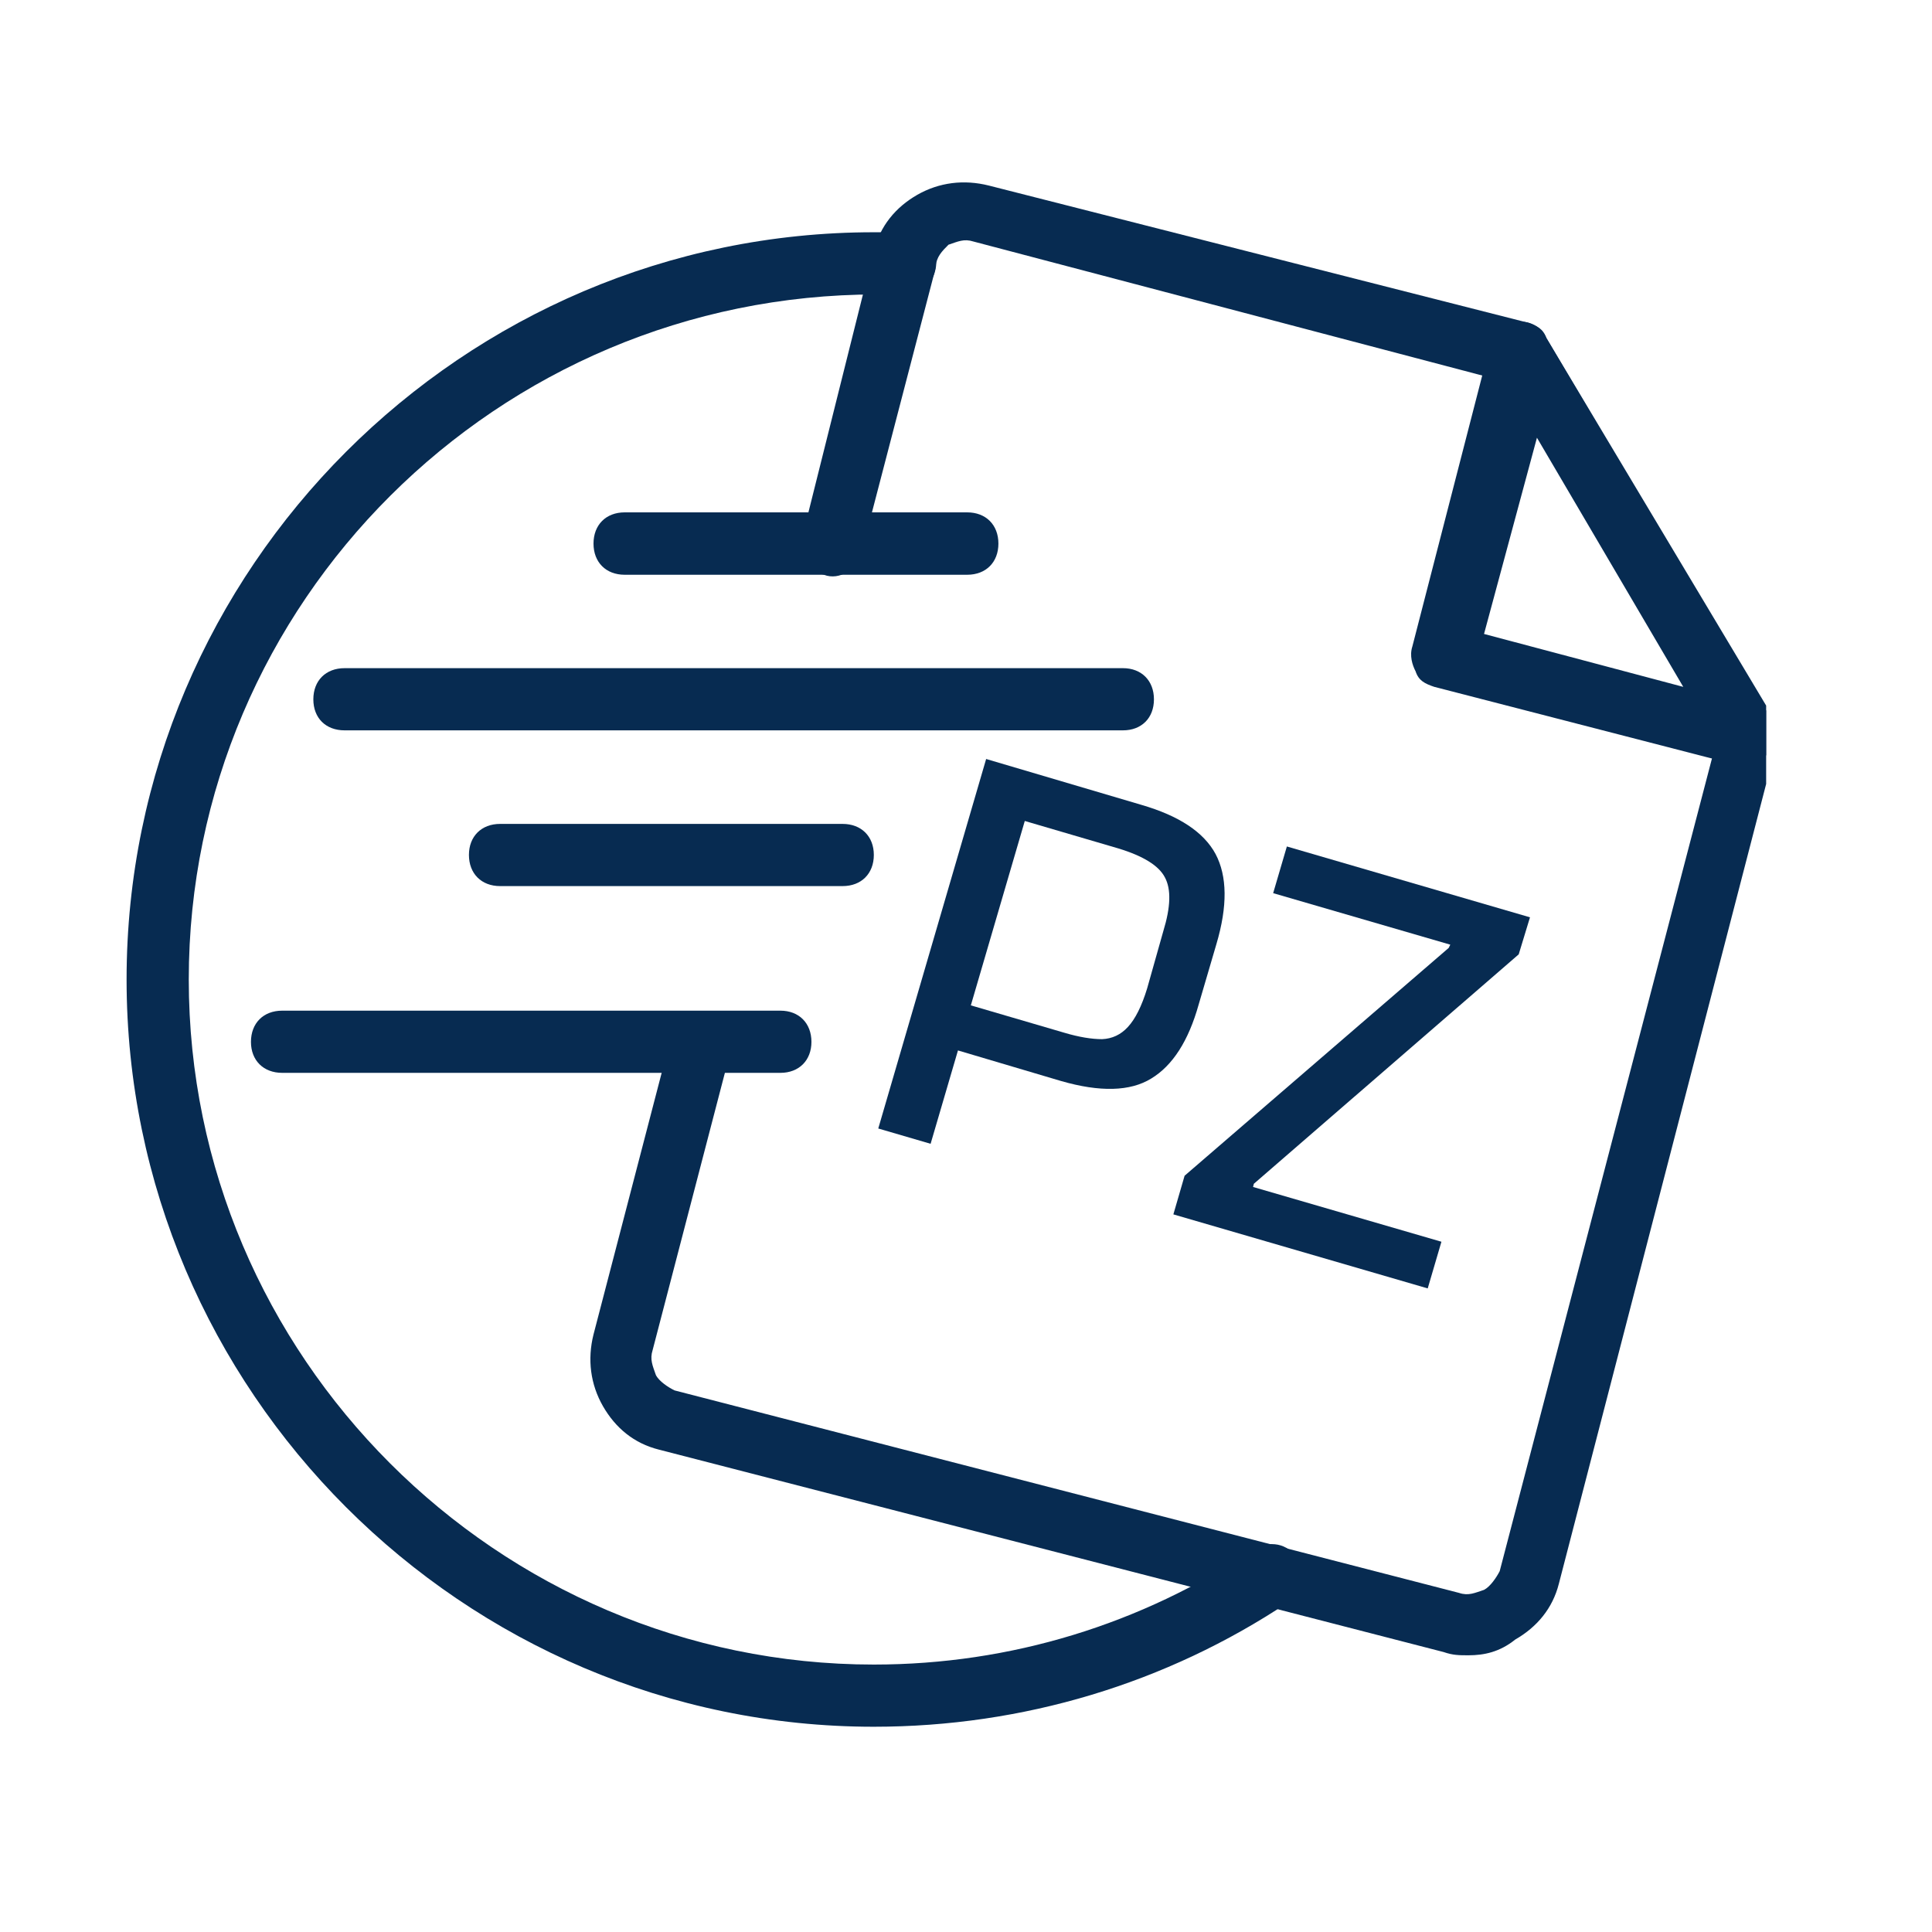
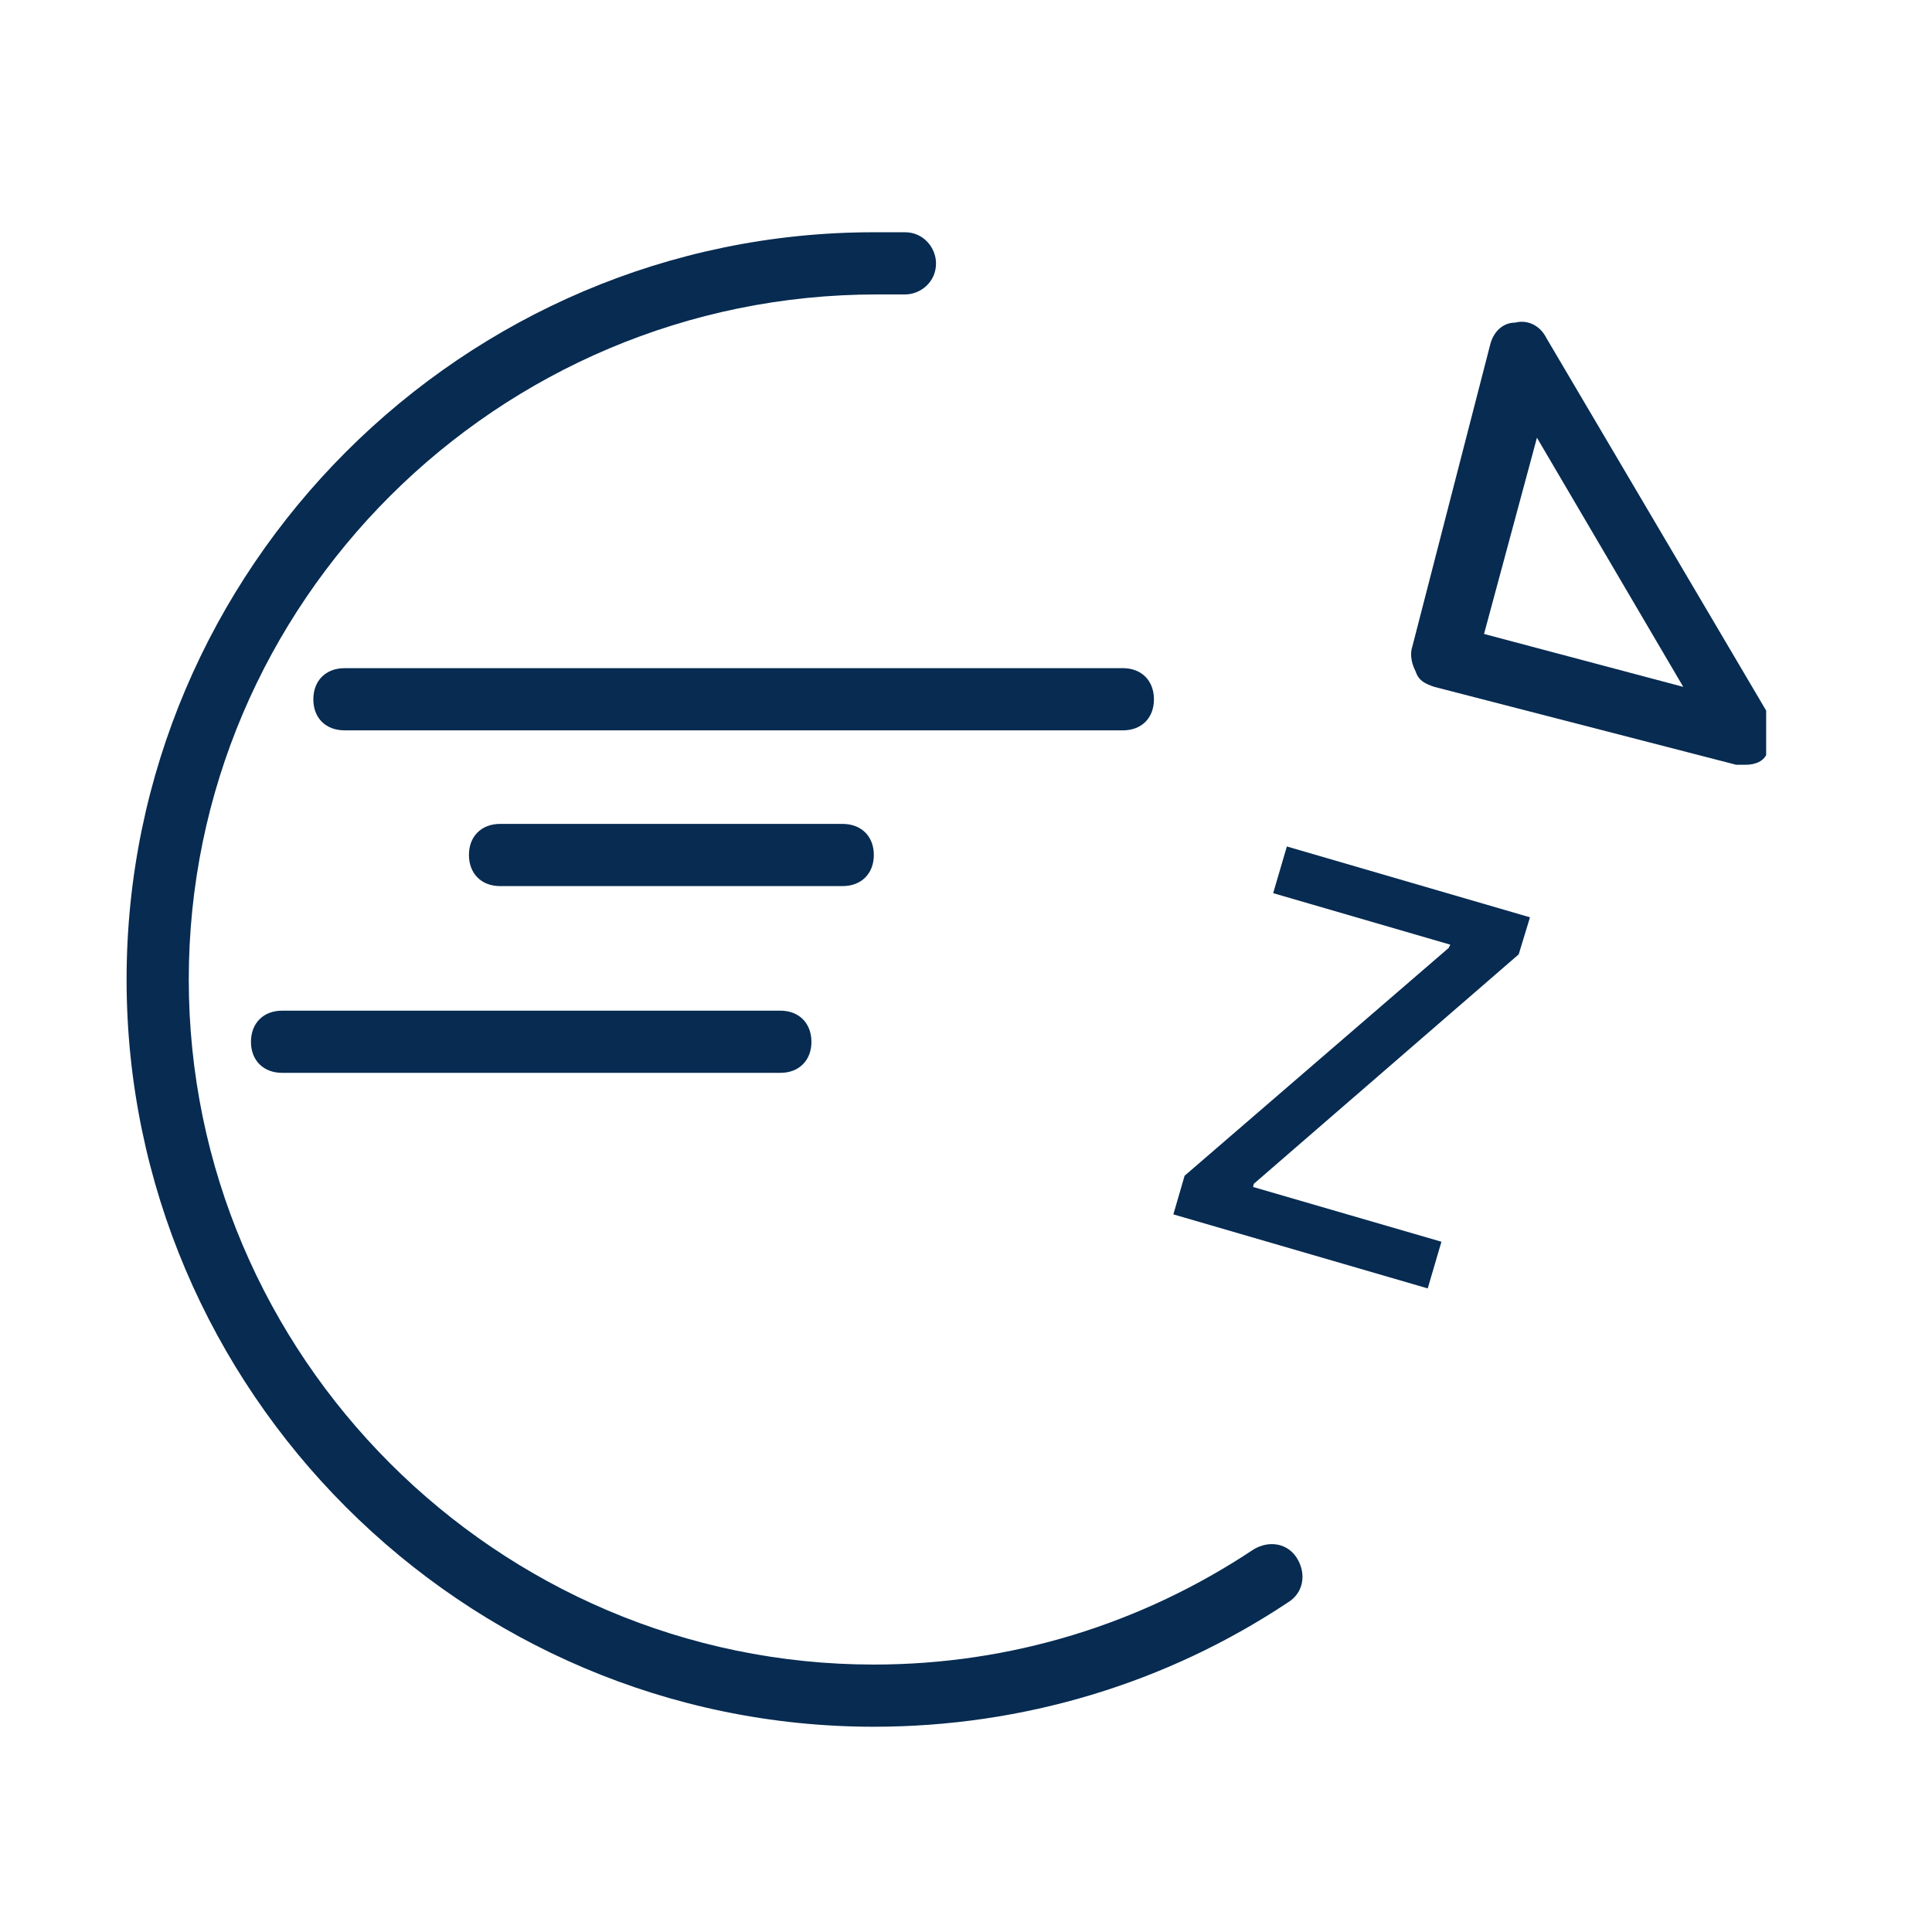
<svg xmlns="http://www.w3.org/2000/svg" width="50" zoomAndPan="magnify" viewBox="0 0 37.5 37.5" height="50" preserveAspectRatio="xMidYMid meet" version="1.0">
  <defs>
    <g />
    <clipPath id="05ff4eae5d">
      <path d="M 2.457 4 L 26 4 L 26 33.723 L 2.457 33.723 Z M 2.457 4 " clip-rule="nonzero" />
    </clipPath>
    <clipPath id="2376a7a64a">
-       <path d="M 11 3.379 L 34.281 3.379 L 34.281 33 L 11 33 Z M 11 3.379 " clip-rule="nonzero" />
-     </clipPath>
+       </clipPath>
    <clipPath id="7124b40422">
      <path d="M 27 6 L 34.281 6 L 34.281 15 L 27 15 Z M 27 6 " clip-rule="nonzero" />
    </clipPath>
    <clipPath id="88e925d770">
-       <path d="M 2 0.211 L 10 0.211 L 10 10 L 2 10 Z M 2 0.211 " clip-rule="nonzero" />
-     </clipPath>
+       </clipPath>
    <clipPath id="bacbcdaaf6">
      <rect x="0" width="16" y="0" height="14" />
    </clipPath>
  </defs>
  <g clip-path="url(#05ff4eae5d)">
    <path fill="#072b51" d="M 16.961 33.516 C 8.984 33.516 2.457 26.988 2.457 19.012 C 2.457 11.035 8.984 4.508 16.961 4.508 C 17.141 4.508 17.383 4.508 17.566 4.508 C 17.926 4.508 18.168 4.809 18.168 5.113 C 18.168 5.477 17.867 5.715 17.566 5.715 C 17.383 5.715 17.203 5.715 17.02 5.715 C 9.648 5.715 3.664 11.699 3.664 19.012 C 3.664 26.324 9.648 32.309 16.961 32.309 C 19.621 32.309 22.156 31.523 24.332 30.074 C 24.637 29.891 25 29.953 25.18 30.254 C 25.359 30.555 25.301 30.918 25 31.102 C 22.641 32.672 19.859 33.516 16.961 33.516 Z M 16.961 33.516 " fill-opacity="1" fill-rule="nonzero" />
  </g>
  <g clip-path="url(#2376a7a64a)">
    <path fill="#072b51" d="M 28.504 32.129 C 28.32 32.129 28.203 32.129 28.02 32.066 L 12.789 28.137 C 12.305 28.016 11.945 27.715 11.703 27.293 C 11.461 26.871 11.398 26.387 11.52 25.902 L 13.031 20.102 C 13.094 19.797 13.453 19.555 13.758 19.676 C 14.059 19.738 14.301 20.102 14.18 20.402 L 12.668 26.203 C 12.609 26.387 12.668 26.508 12.73 26.688 C 12.789 26.809 12.973 26.93 13.094 26.988 L 28.32 30.918 C 28.504 30.98 28.625 30.918 28.805 30.859 C 28.926 30.797 29.047 30.617 29.109 30.496 L 33.34 14.297 L 29.23 7.41 L 18.895 4.688 C 18.711 4.629 18.594 4.688 18.41 4.75 C 18.289 4.871 18.168 4.992 18.168 5.172 L 16.719 10.734 C 16.656 11.035 16.297 11.277 15.992 11.156 C 15.691 11.094 15.449 10.734 15.57 10.43 L 16.961 4.871 C 17.082 4.387 17.383 4.023 17.805 3.781 C 18.23 3.539 18.711 3.48 19.195 3.602 L 29.652 6.262 C 29.832 6.32 29.953 6.383 30.016 6.562 L 34.426 13.938 C 34.488 14.059 34.547 14.238 34.488 14.418 L 30.258 30.738 C 30.137 31.219 29.832 31.582 29.41 31.824 C 29.109 32.066 28.805 32.129 28.504 32.129 Z M 28.504 32.129 " fill-opacity="1" fill-rule="nonzero" />
  </g>
  <g clip-path="url(#7124b40422)">
    <path fill="#072b51" d="M 33.883 14.844 C 33.82 14.844 33.762 14.844 33.699 14.844 L 27.84 13.332 C 27.656 13.27 27.535 13.211 27.477 13.031 C 27.414 12.91 27.355 12.727 27.414 12.547 L 28.926 6.684 C 28.988 6.441 29.168 6.262 29.41 6.262 C 29.652 6.199 29.895 6.32 30.016 6.562 L 34.367 13.938 C 34.488 14.117 34.488 14.418 34.305 14.602 C 34.246 14.781 34.062 14.844 33.883 14.844 Z M 28.805 12.305 L 32.672 13.332 L 29.832 8.496 Z M 28.805 12.305 " fill-opacity="1" fill-rule="nonzero" />
  </g>
-   <path fill="#072b51" d="M 18.773 11.156 L 12.125 11.156 C 11.762 11.156 11.52 10.914 11.52 10.551 C 11.52 10.188 11.762 9.945 12.125 9.945 L 18.773 9.945 C 19.137 9.945 19.379 10.188 19.379 10.551 C 19.379 10.914 19.137 11.156 18.773 11.156 Z M 18.773 11.156 " fill-opacity="1" fill-rule="nonzero" />
  <path fill="#072b51" d="M 21.797 14.176 L 6.688 14.176 C 6.324 14.176 6.082 13.938 6.082 13.574 C 6.082 13.211 6.324 12.969 6.688 12.969 L 21.797 12.969 C 22.156 12.969 22.398 13.211 22.398 13.574 C 22.398 13.938 22.156 14.176 21.797 14.176 Z M 21.797 14.176 " fill-opacity="1" fill-rule="nonzero" />
  <path fill="#072b51" d="M 16.355 17.199 L 9.707 17.199 C 9.344 17.199 9.102 16.957 9.102 16.594 C 9.102 16.234 9.344 15.992 9.707 15.992 L 16.355 15.992 C 16.719 15.992 16.961 16.234 16.961 16.594 C 16.961 16.957 16.719 17.199 16.355 17.199 Z M 16.355 17.199 " fill-opacity="1" fill-rule="nonzero" />
  <path fill="#072b51" d="M 15.148 20.824 L 5.477 20.824 C 5.113 20.824 4.871 20.582 4.871 20.223 C 4.871 19.859 5.113 19.617 5.477 19.617 L 15.148 19.617 C 15.508 19.617 15.75 19.859 15.75 20.223 C 15.75 20.582 15.508 20.824 15.148 20.824 Z M 15.148 20.824 " fill-opacity="1" fill-rule="nonzero" />
  <g transform="matrix(1, 0, 0, 1, 15, 14)">
    <g clip-path="url(#bacbcdaaf6)">
      <g clip-path="url(#88e925d770)">
        <g fill="#072b51" fill-opacity="1">
          <g transform="translate(1.063, 7.623)">
            <g>
              <path d="M 6.094 -6 C 6.82 -5.789 7.301 -5.473 7.531 -5.047 C 7.758 -4.617 7.766 -4.035 7.547 -3.297 L 7.203 -2.125 C 7.004 -1.414 6.695 -0.938 6.281 -0.688 C 5.875 -0.438 5.289 -0.422 4.531 -0.641 L 2.531 -1.234 L 2 0.578 L 0.984 0.281 L 3.078 -6.891 Z M 6.203 -2.438 L 6.516 -3.547 C 6.66 -4.016 6.672 -4.363 6.547 -4.594 C 6.43 -4.82 6.129 -5.008 5.641 -5.156 L 3.828 -5.688 L 2.781 -2.109 L 4.594 -1.578 C 4.883 -1.492 5.129 -1.453 5.328 -1.453 C 5.523 -1.461 5.691 -1.539 5.828 -1.688 C 5.973 -1.844 6.098 -2.094 6.203 -2.438 Z M 6.203 -2.438 " />
            </g>
          </g>
        </g>
      </g>
      <g fill="#072b51" fill-opacity="1">
        <g transform="translate(7.431, 9.477)">
          <g>
            <path d="M 5.547 0.625 L 5.281 1.531 L 0.344 0.094 L 0.562 -0.656 L 5.688 -5.078 L 5.719 -5.141 L 2.281 -6.141 L 2.547 -7.047 L 7.266 -5.672 L 7.047 -4.953 L 1.906 -0.5 L 1.891 -0.438 Z M 5.547 0.625 " />
          </g>
        </g>
      </g>
    </g>
  </g>
</svg>